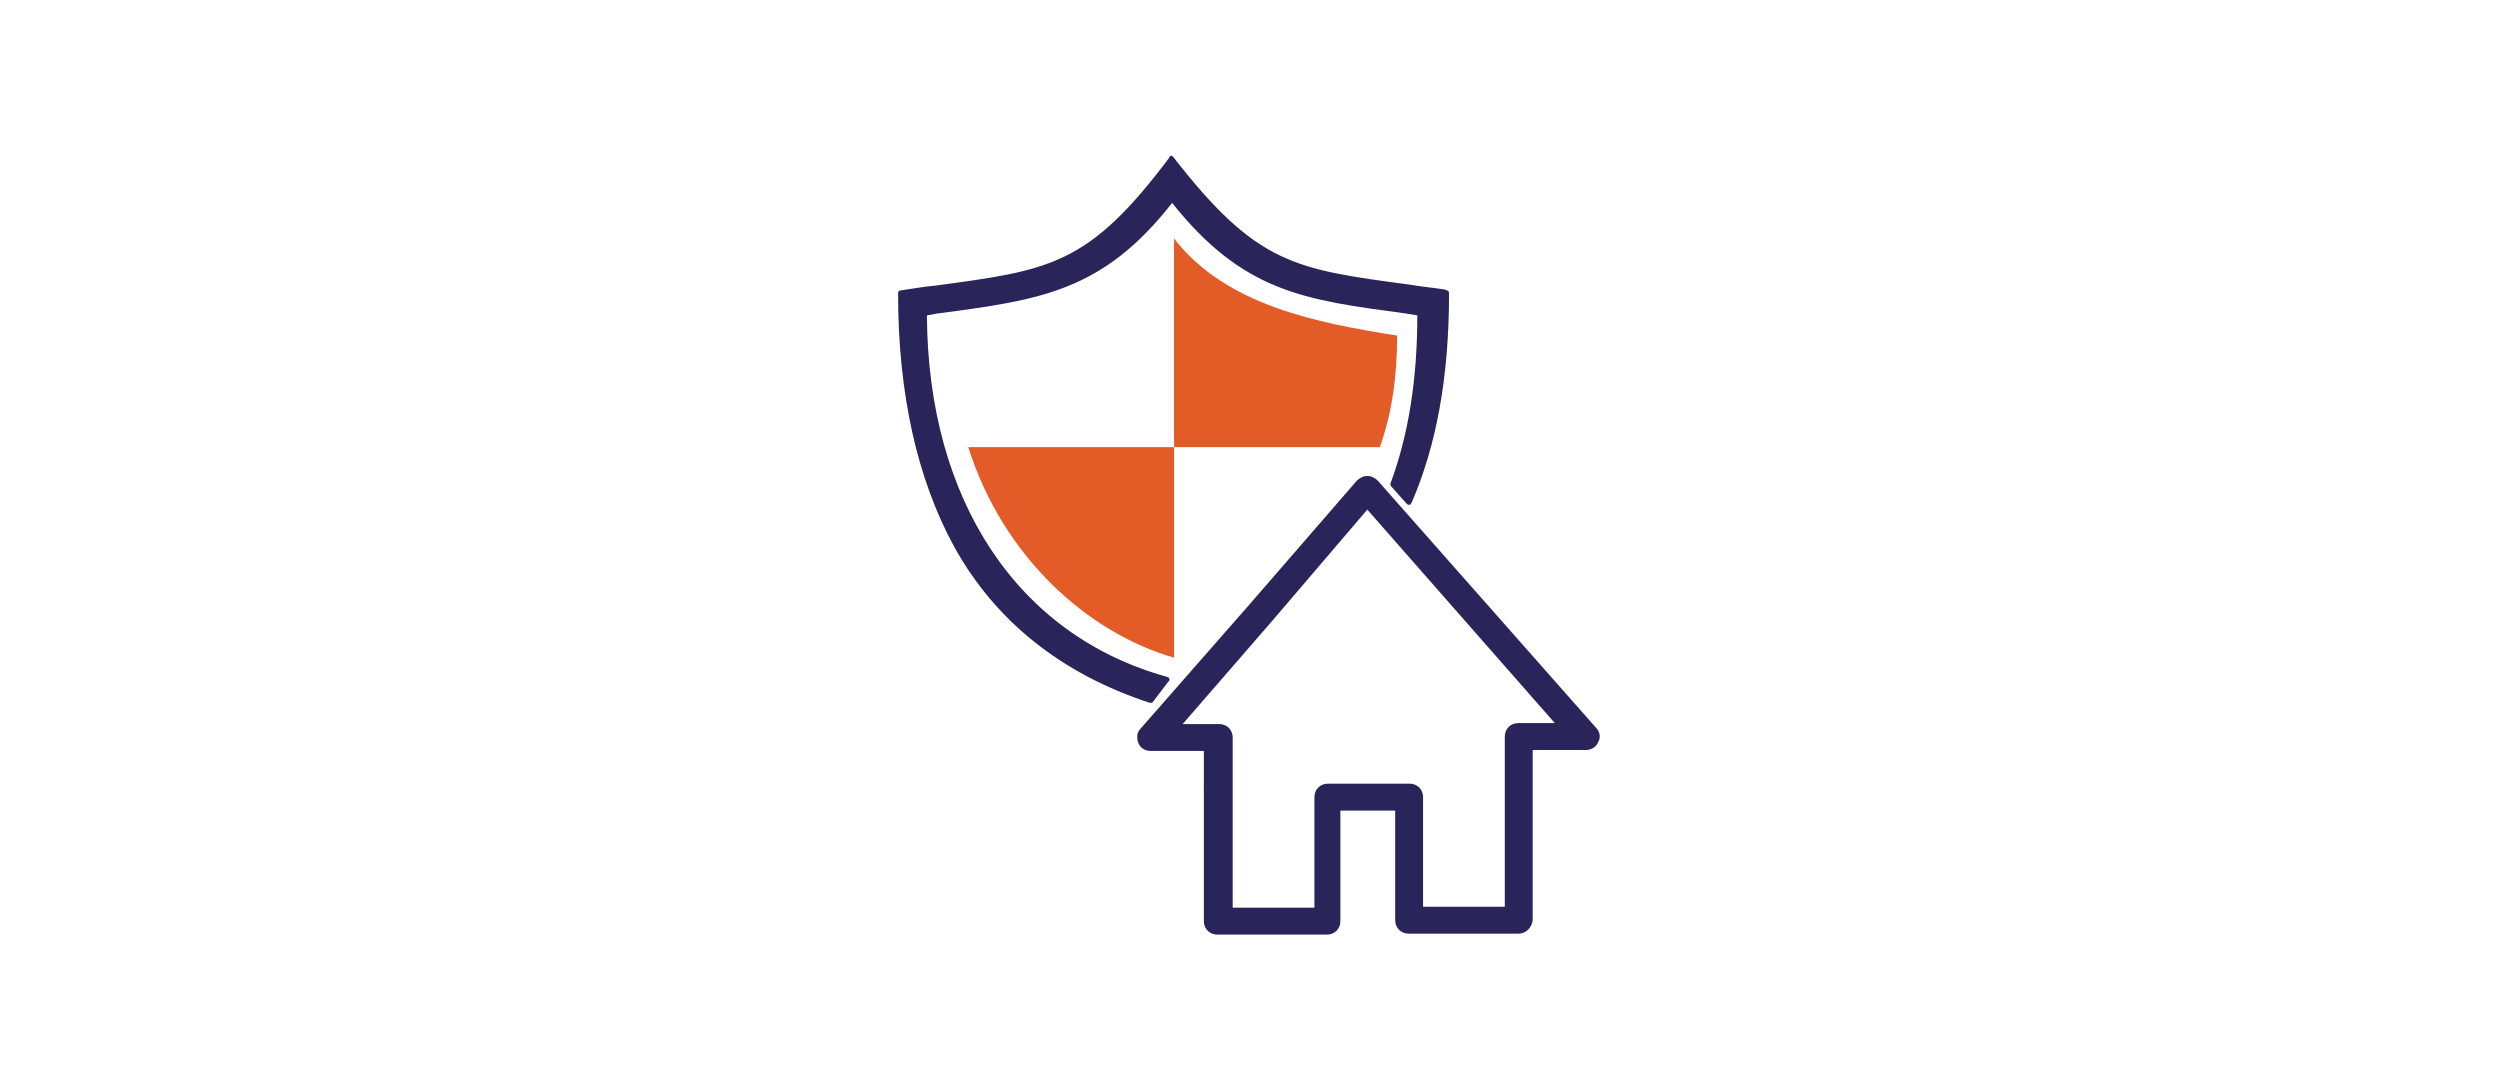
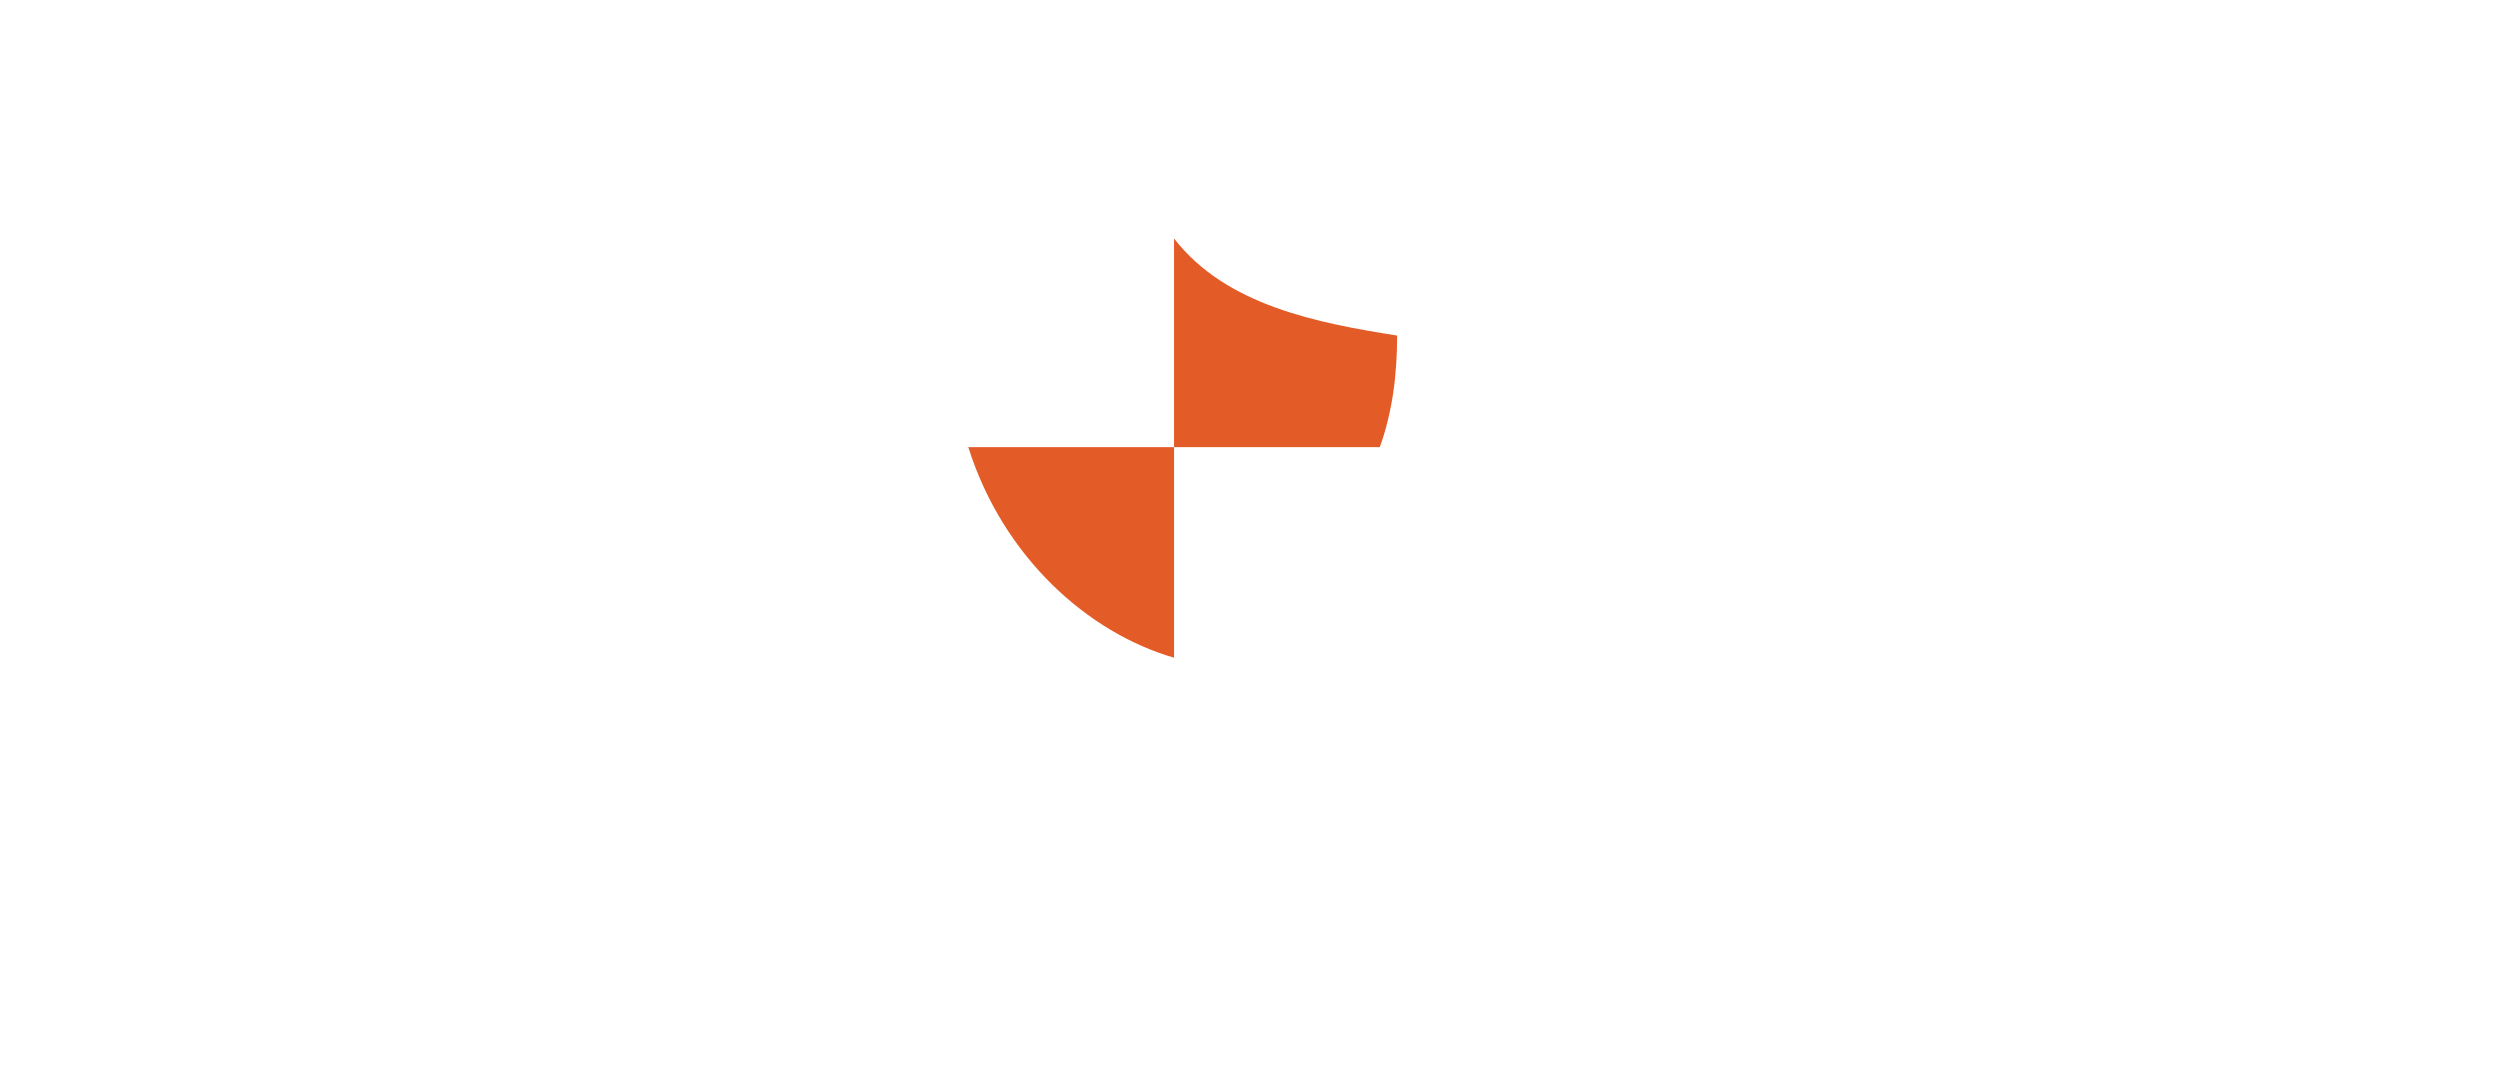
<svg xmlns="http://www.w3.org/2000/svg" version="1.1" id="Calque_1" x="0px" y="0px" viewBox="0 0 260 113.4" style="enable-background:new 0 0 260 113.4;" xml:space="preserve">
  <style type="text/css"> .st0{fill:#29235C;} .st1{fill:#29255B;} .st2{fill:#E35B27;} .st3{fill:#9CC650;} .st4{fill-rule:evenodd;clip-rule:evenodd;fill:#E35B27;} .st5{fill-rule:evenodd;clip-rule:evenodd;fill:#9CC650;} .st6{fill-rule:evenodd;clip-rule:evenodd;fill:#29255B;} </style>
  <g>
    <g>
-       <path class="st6" d="M157.9,97.1h-11.4c-0.8,0-1.4-0.6-1.4-1.4V84.3h-5.7v11.5c0,0.8-0.6,1.4-1.4,1.4h-11.4 c-0.8,0-1.4-0.6-1.4-1.4V78.1h-5.5c-0.6,0-1.1-0.3-1.3-0.8s-0.2-1.1,0.2-1.5L130,62.8L141.1,50c0.3-0.3,0.7-0.5,1.1-0.5l0,0 c0.4,0,0.8,0.2,1.1,0.5L166,75.7c0.4,0.4,0.5,1,0.2,1.5c-0.2,0.5-0.7,0.8-1.3,0.8h-5.5v17.7C159.3,96.5,158.7,97.1,157.9,97.1z M148,94.3h8.5V76.6c0-0.8,0.6-1.4,1.4-1.4h3.8L142.2,53l-10,11.7L123,75.3h3.8c0.8,0,1.4,0.6,1.4,1.4v17.7h8.5V82.9 c0-0.8,0.6-1.4,1.4-1.4h8.5c0.8,0,1.4,0.6,1.4,1.4L148,94.3L148,94.3z M150.7,30.5c0,8.7-1.3,15.8-3.9,21.8 c-0.1,0.1-0.1,0.2-0.2,0.2s-0.2,0-0.3-0.1l-1.6-1.8c-0.1-0.1-0.1-0.2-0.1-0.3c1.9-5.1,2.8-10.9,2.8-17.5l-1.2-0.2 c-10.5-1.4-16.9-2.2-24.3-11.5c-7.2,9.2-13.7,10.1-24.4,11.5l-1.1,0.2c0.1,19.2,9.4,33.3,25,37.6c0.1,0,0.2,0.1,0.2,0.2 c0.1,0.1,0,0.2-0.1,0.3l-1.6,2.1c-0.1,0.1-0.2,0.1-0.2,0.1c-0.1,0-0.1,0-0.1,0c-9.2-3-16.1-8.5-20.4-16.3 c-3.8-7-5.8-15.8-5.8-26.3c0-0.2,0.1-0.3,0.3-0.3c1.3-0.2,2.5-0.4,3.6-0.5c11.9-1.6,15.9-2.1,24.3-13.3c0-0.1,0.1-0.2,0.2-0.2 c0.1,0,0.2,0.1,0.2,0.1c8.7,11.2,12.6,11.7,24.6,13.3c1.1,0.2,2.3,0.3,3.6,0.5C150.6,30.2,150.7,30.3,150.7,30.5z" />
-     </g>
+       </g>
    <g>
      <path class="st4" d="M143.5,46.5c1.3-3.6,1.8-7.5,1.8-11.6c-8.2-1.3-17.8-3.1-23.2-10.1v21.7h-21.4c3.6,11.4,12.4,19.3,21.4,21.9 V46.5H143.5z" />
    </g>
  </g>
</svg>